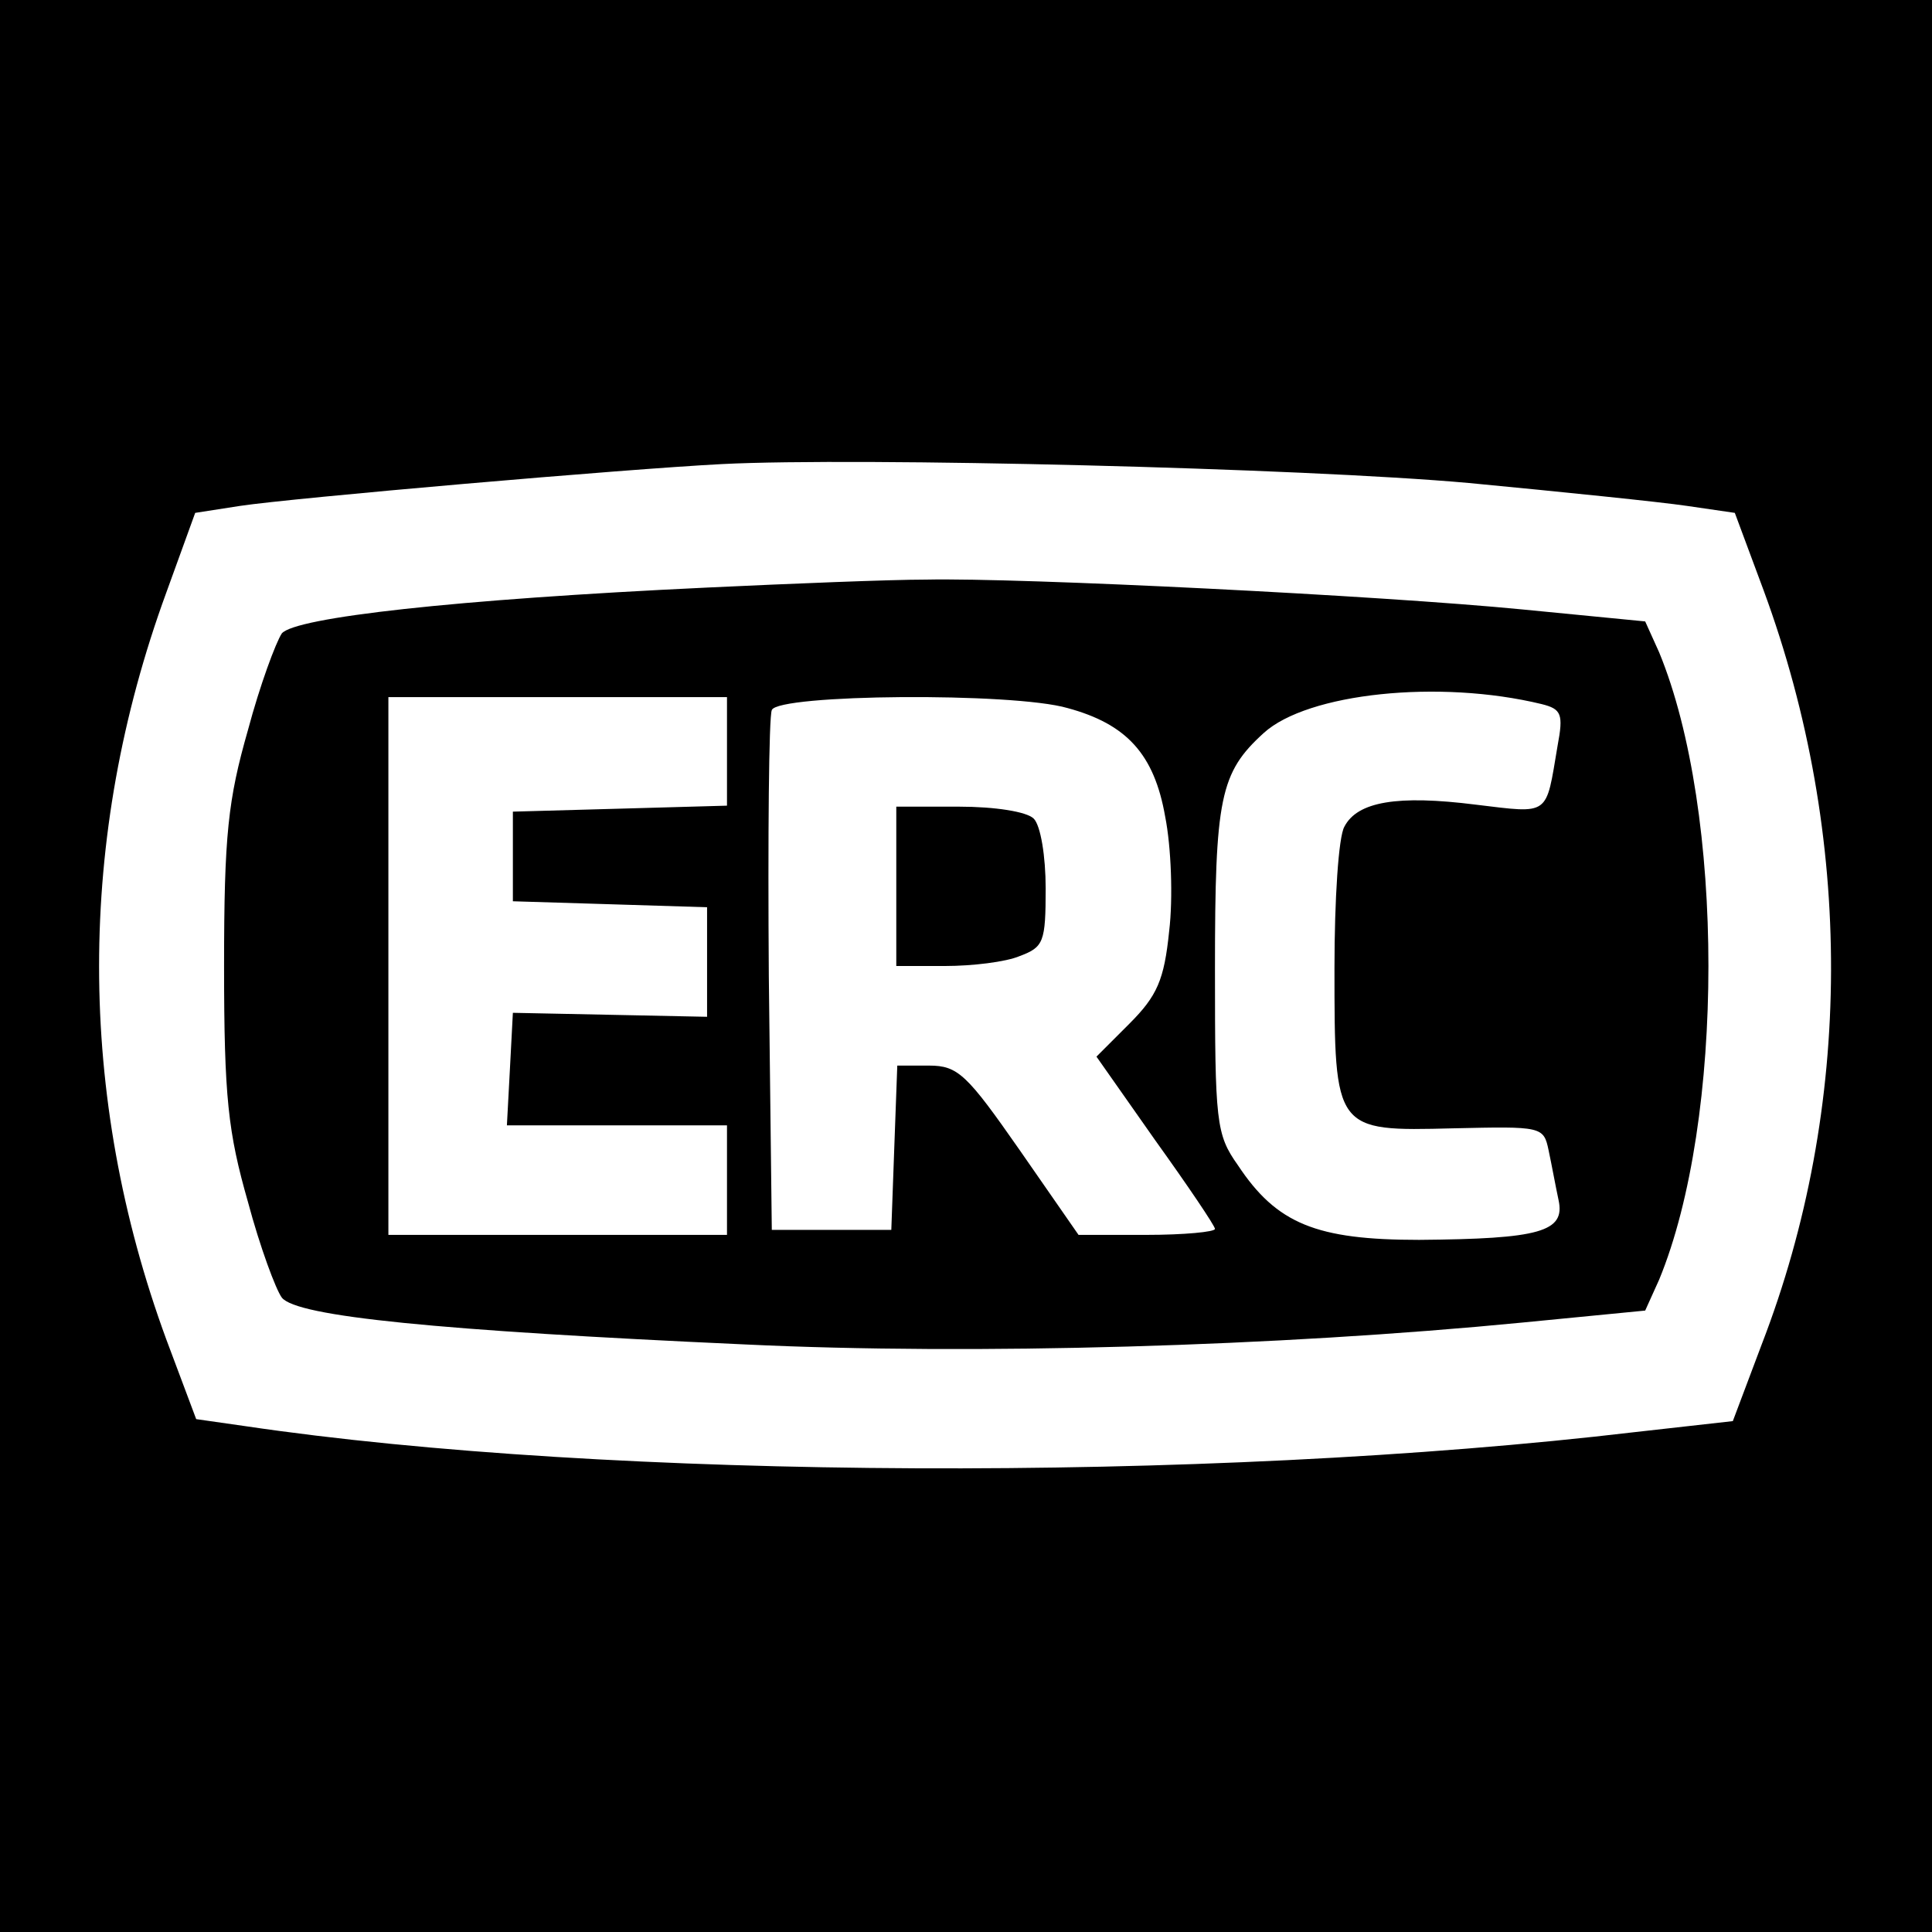
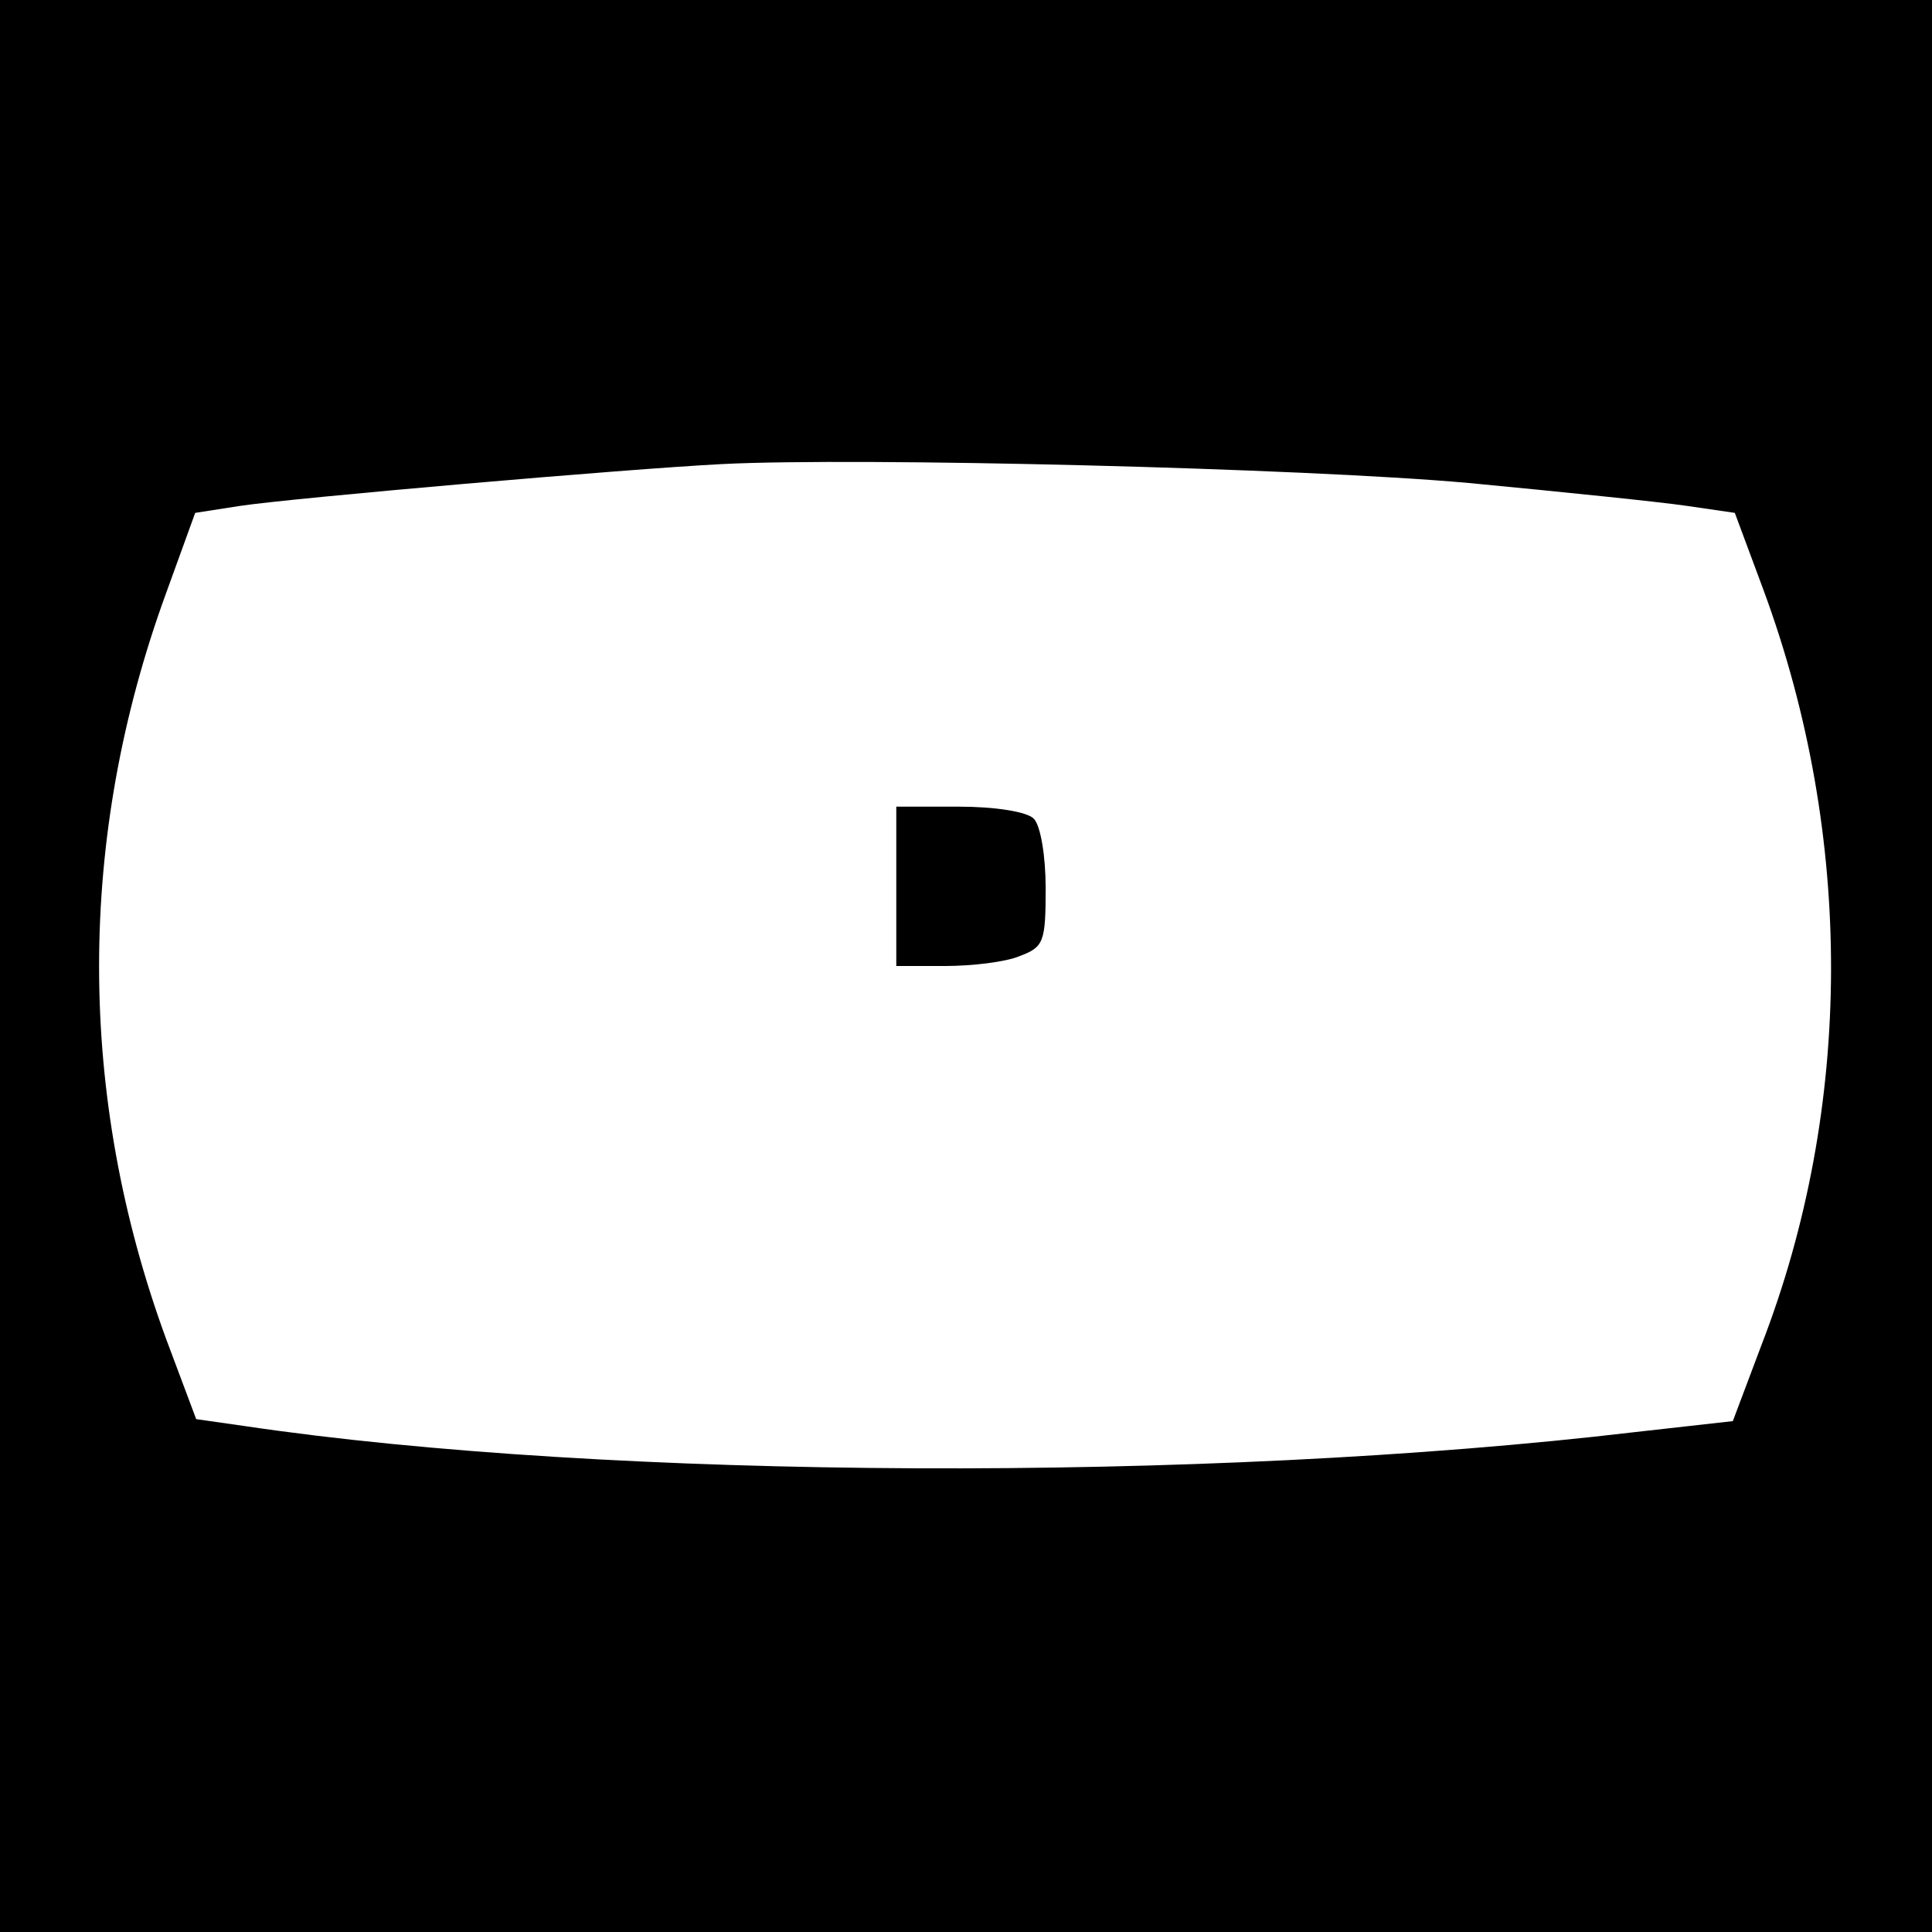
<svg xmlns="http://www.w3.org/2000/svg" version="1" width="258.667" height="258.667" viewBox="0 0 194 194">
  <path d="M0 97v97h194V0H0v97zm147.5-48.5c9.4.9 19.2 1.9 21.9 2.3l4.8.7 2.9 7.8c9.1 24.7 9 51.9-.2 75.7l-2.9 7.7-9.8 1.1c-43.1 5.1-103.2 4.8-139.6-.6l-4.9-.7-3-8c-9-24.5-9-50.4 0-75l2.9-8 4.5-.7c5.3-.8 38.6-3.7 48.4-4.2 13.7-.7 58.3.4 75 1.9z" />
-   <path d="M71 59c-25.5 1.2-41.3 3-42.7 4.6-.6.9-2.2 5.2-3.4 9.7-2 7-2.4 10.5-2.4 23.7s.4 16.7 2.4 23.7c1.2 4.5 2.8 8.8 3.4 9.6 1.5 1.9 15.6 3.3 46.5 4.7 23 1.1 53.5.2 78.1-2.2l12.3-1.2 1.4-3.1c6.6-16 6.6-47 0-63l-1.4-3.1-12.3-1.2c-14.3-1.4-50.3-3.2-59.9-3-3.6 0-13.5.4-22 .8zm83.8 11.7c2 .5 2.2 1 1.6 4.2-1.2 7.1-.7 6.8-8.2 5.9-7.9-1-11.9-.3-13.2 2.2-.6 1-1 7.4-1 14.2 0 16.4 0 16.4 11.9 16.1 8.9-.2 9.1-.2 9.6 2.2.3 1.4.7 3.6 1 5 .7 3.2-1.9 3.9-14 4-10.3 0-14.3-1.6-18.2-7.5-2.2-3.1-2.3-4.3-2.3-19.7 0-17.2.5-19.7 4.9-23.7s17.6-5.4 27.9-2.9zM73 75.5v5.4l-10.7.3-10.8.3v9l9.8.3 9.7.3v11l-9.7-.2-9.8-.2-.3 5.7-.3 5.6H73v11H39V70h34v5.5zm34.2-4.4c5.9 1.6 8.7 4.6 9.8 10.9.6 3 .8 8.2.4 11.5-.5 4.9-1.2 6.5-4 9.3l-3.3 3.3 5.9 8.4c3.3 4.6 6 8.6 6 8.9 0 .3-3.1.6-6.9.6h-6.8l-5.9-8.5c-5.3-7.6-6.2-8.5-9.1-8.5h-3.2l-.3 8.2-.3 8.3h-12L77.2 98c-.1-14 0-26 .3-26.7.6-1.6 24.2-1.8 29.7-.2z" />
  <path d="M90 89v8h4.9c2.7 0 6.1-.4 7.5-1 2.4-.9 2.6-1.4 2.6-6.8 0-3.2-.5-6.3-1.2-7-.7-.7-3.9-1.2-7.5-1.2H90v8z" />
</svg>